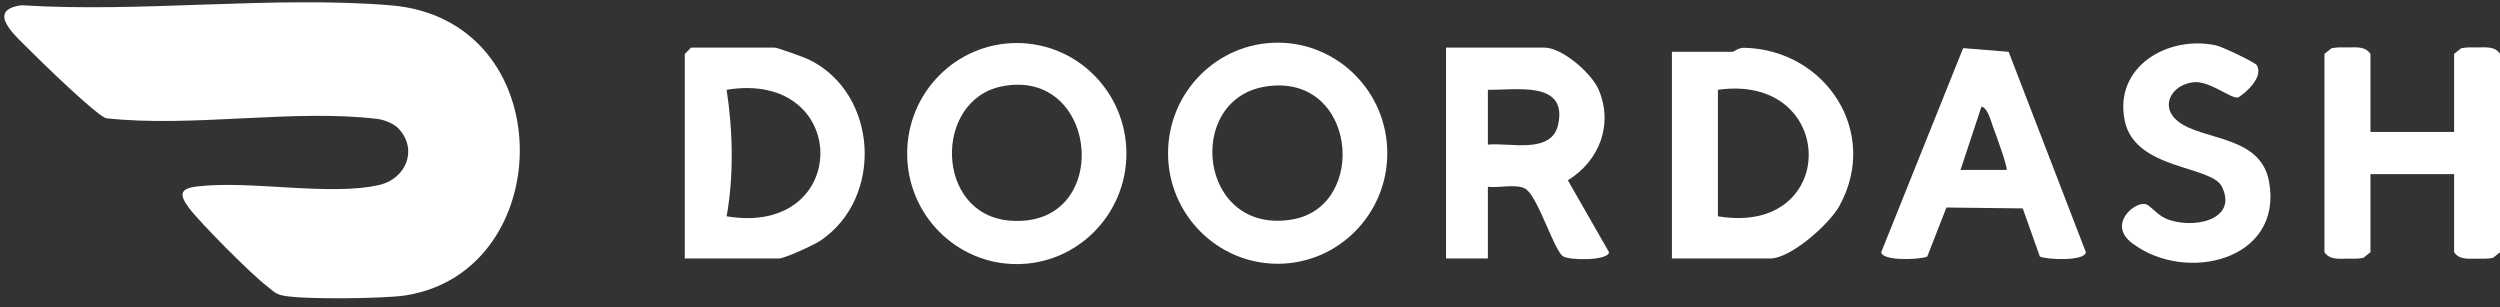
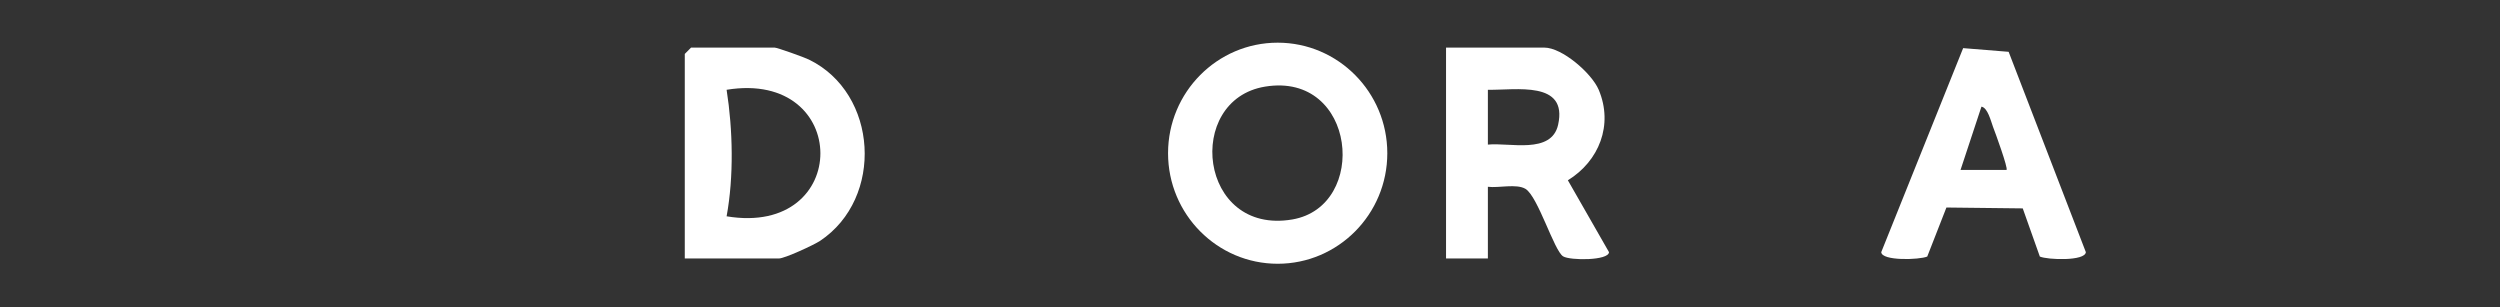
<svg xmlns="http://www.w3.org/2000/svg" width="171" height="21" viewBox="0 0 171 21" fill="none">
  <rect x="0" y="0" width="171" height="21" fill="#333333" stroke="none" />
  <g clip-path="url(#clip0_275_303)">
-     <path d="M27.741 20.204C26.334 20.433 20.564 20.505 19.289 20.204C18.812 20.096 18.573 19.82 18.228 19.543C17.238 18.81 13.662 15.216 12.923 14.218C12.243 13.305 12.303 12.884 13.495 12.752C17.131 12.319 22.615 13.437 25.977 12.643C27.765 12.211 28.587 10.252 27.288 8.821C26.966 8.461 26.298 8.196 25.822 8.136C20.123 7.439 13.114 8.737 7.272 8.088C6.641 7.944 2.802 4.206 2.027 3.424C1.073 2.463 -1.025 0.696 1.479 0.359C9.668 0.876 18.573 -0.29 26.68 0.359C38.434 1.297 38.231 18.557 27.741 20.204Z" fill="white" />
-     <path d="M69.548 2.943C65.411 2.943 62.05 6.321 62.05 10.504C62.05 14.687 65.411 18.064 69.548 18.064C73.685 18.064 77.046 14.675 77.046 10.504C77.046 6.333 73.697 2.943 69.548 2.943ZM69.012 15.084C63.957 14.627 63.85 6.874 68.499 5.912C75.27 4.53 76.164 15.733 69.012 15.084Z" fill="white" />
    <path d="M87.394 2.919C83.257 2.919 79.895 6.309 79.895 10.48C79.895 14.651 83.257 18.041 87.394 18.041C91.53 18.041 94.892 14.651 94.892 10.48C94.892 6.309 91.53 2.919 87.394 2.919ZM88.395 15.011C81.982 16.105 81.004 6.826 86.535 5.924C92.782 4.903 93.641 14.11 88.395 15.011Z" fill="white" />
    <path d="M55.326 4.073C55.016 3.917 53.157 3.256 52.99 3.256H47.268L46.839 3.689V17.68H53.276C53.669 17.68 55.648 16.766 56.089 16.478C60.476 13.557 60.071 6.381 55.326 4.073ZM49.7 14.795C50.2 12.079 50.129 8.869 49.7 6.141C58.235 4.746 58.271 16.225 49.7 14.795Z" fill="white" />
-     <path d="M119.318 3.268C118.901 3.256 118.603 3.544 118.508 3.544H114.359V17.68H121.083C122.489 17.68 125.124 15.336 125.815 14.086C128.605 9.026 124.862 3.4 119.318 3.268ZM117.506 14.795V6.141C125.708 4.987 125.863 16.189 117.506 14.795Z" fill="white" />
-     <path d="M171.008 3.689V17.247L170.531 17.632C170.174 17.716 169.804 17.692 169.435 17.692C168.85 17.692 168.219 17.788 167.861 17.247V11.91H162.139V17.247L161.662 17.632C161.304 17.716 160.935 17.692 160.565 17.692C159.981 17.692 159.349 17.788 158.992 17.247V3.689L159.469 3.304C159.826 3.22 160.196 3.244 160.565 3.244C161.149 3.244 161.781 3.148 162.139 3.689V9.026H167.861V3.689L168.338 3.304C168.695 3.22 169.065 3.244 169.435 3.244C170.019 3.244 170.65 3.148 171.008 3.689Z" fill="white" />
    <path d="M107.242 12.331C109.376 11.021 110.366 8.545 109.352 6.141C108.864 4.999 106.849 3.256 105.633 3.256H98.909V17.68H101.771V12.776C102.51 12.872 103.726 12.547 104.346 12.92C105.204 13.449 106.301 17.163 106.92 17.536C107.385 17.824 110.032 17.836 110.056 17.247L107.242 12.331ZM106.575 8.533C106.122 10.576 103.237 9.735 101.771 9.891V6.141C103.678 6.177 107.254 5.492 106.575 8.533Z" fill="white" />
    <path d="M137.391 3.544L134.279 3.292L128.677 17.247C128.712 17.86 131.287 17.776 131.824 17.548L133.135 14.194L138.356 14.254L139.525 17.548C140.049 17.776 142.624 17.872 142.672 17.247L137.391 3.544ZM137.248 11.622H134.101L135.531 7.295C135.96 7.367 136.175 8.28 136.318 8.665C136.473 9.062 137.367 11.514 137.248 11.622Z" fill="white" />
-     <path d="M145.855 16.646C144.114 15.348 146.022 13.761 146.773 13.966C147.082 14.05 147.547 14.687 148.12 14.939C149.884 15.721 153.115 15.096 151.982 12.776C151.279 11.297 146.022 11.646 145.33 8.244C144.579 4.554 148.287 2.403 151.565 3.1C151.982 3.184 154.247 4.266 154.366 4.458C154.819 5.239 153.711 6.285 153.091 6.67C152.578 6.766 151.159 5.516 150.051 5.624C148.573 5.768 147.667 7.259 148.978 8.304C150.659 9.627 154.629 9.242 155.201 12.415C156.19 17.8 149.526 19.411 145.855 16.646Z" fill="white" />
  </g>
  <defs>
    <clipPath id="clip0_275_303">
      <rect width="170.709" height="20.254" fill="white" transform="translate(0.299 0.155)" />
    </clipPath>
  </defs>
</svg>